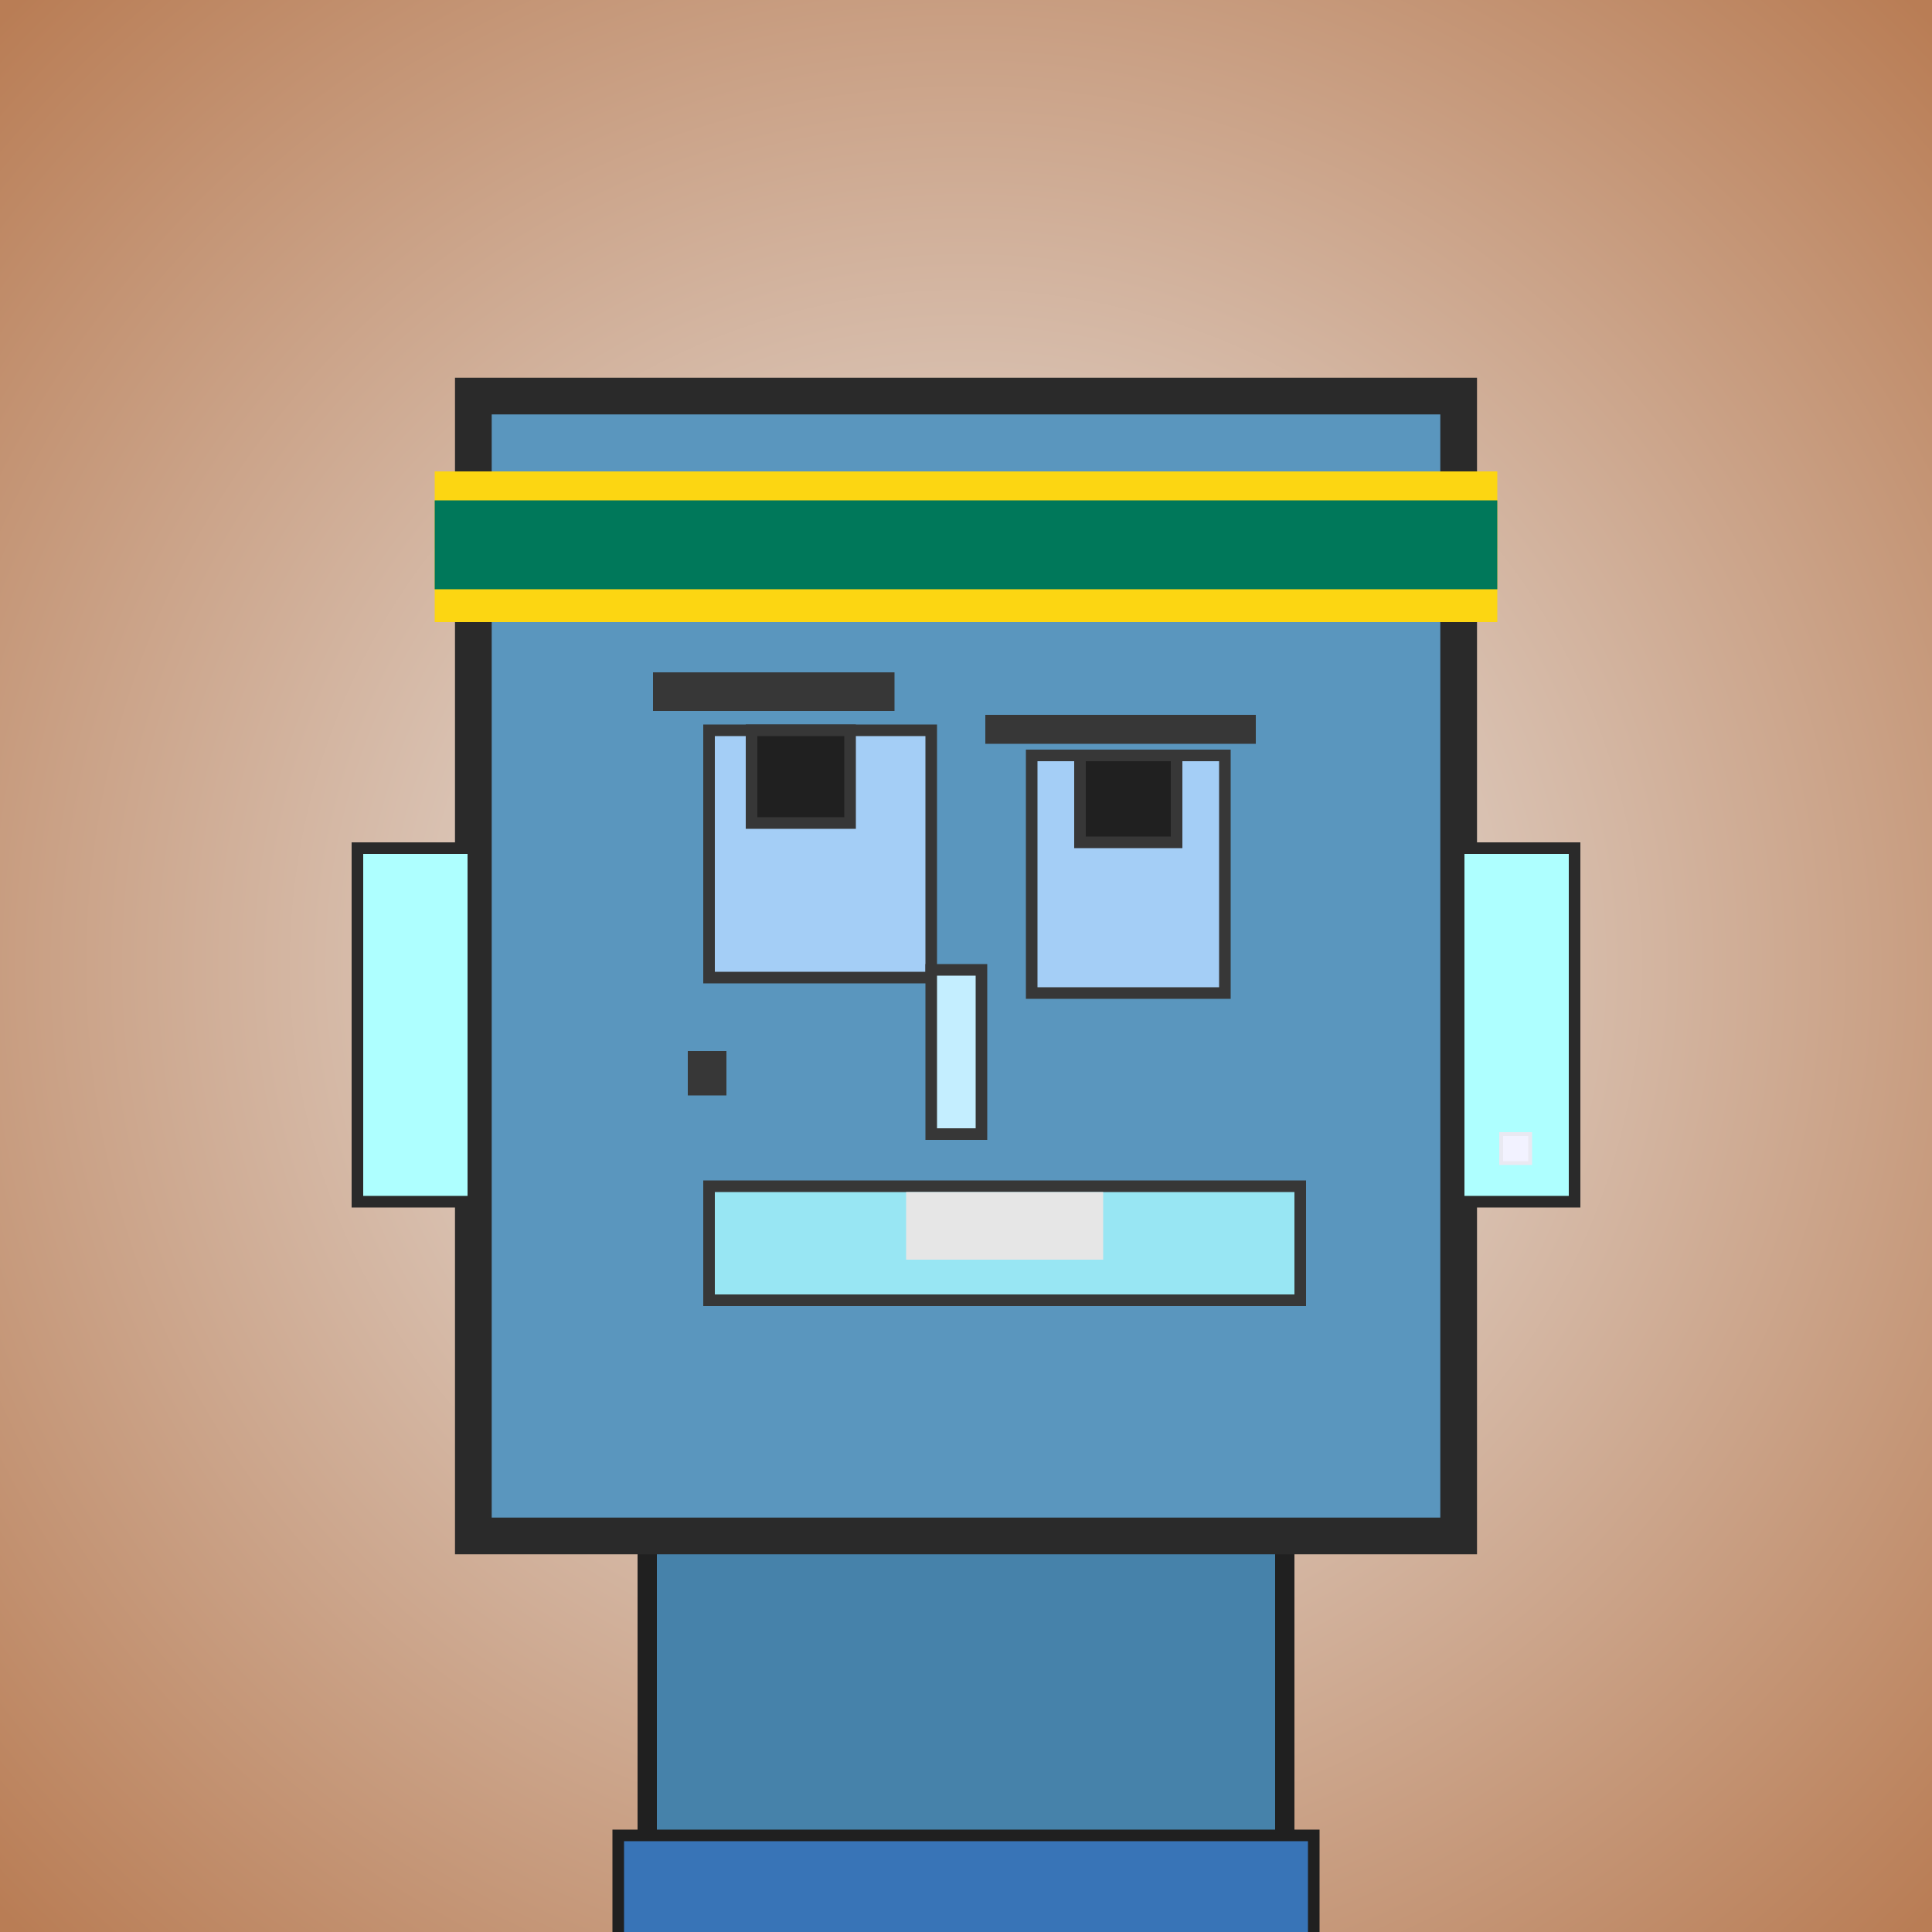
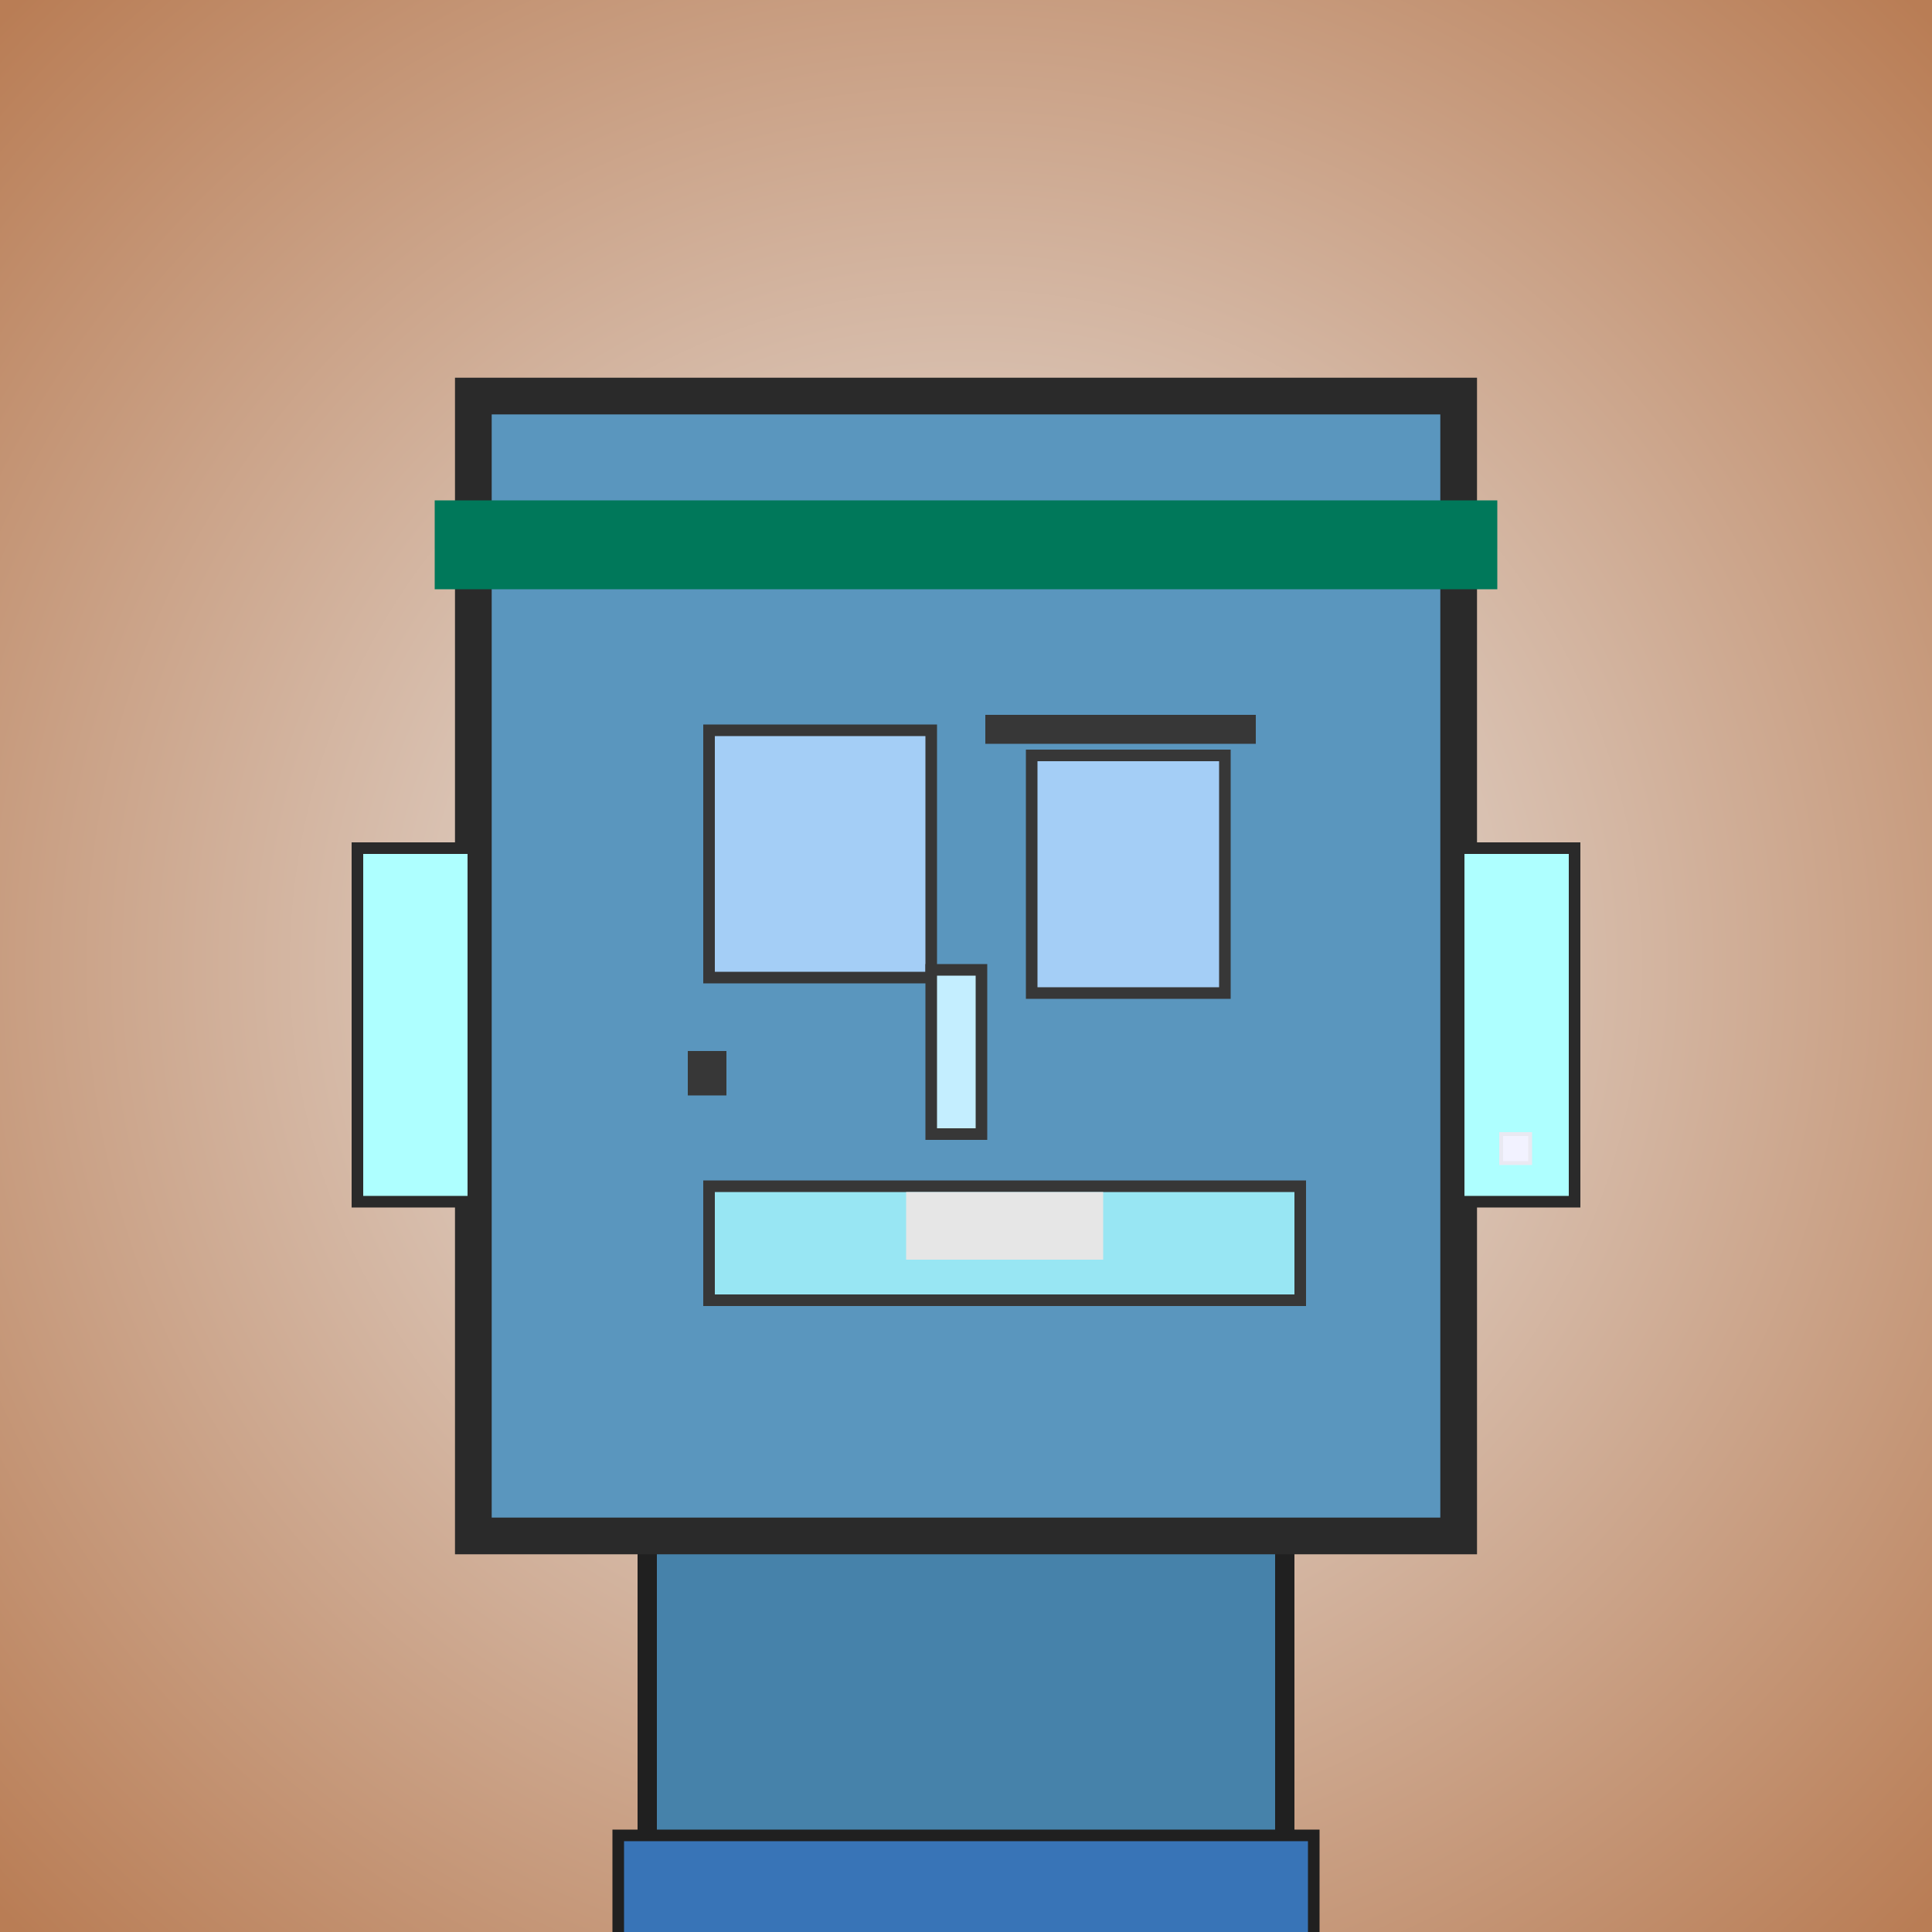
<svg xmlns="http://www.w3.org/2000/svg" viewBox="0 0 1000 1000">
  <rect x="0" y="0" width="1000" height="1000" fill="#333333" stroke="none" />
  <defs>
    <radialGradient gradientUnits="userSpaceOnUse" cx="500" cy="500" r="700" id="bkStyle">
      <stop offset="0" style="stop-color: #eeeeee" />
      <stop offset="1" style="stop-color: rgb(185, 125, 85)" />
    </radialGradient>
  </defs>
  <rect id="background" width="1000" height="1000" style="fill: url(#bkStyle);" onclick="background.style.fill='rgba(0,0,0,0)'" />
  <rect x="335" y="795" width="330" height="215" style="fill: rgb(70, 130, 170); stroke-width: 10px; stroke: rgb(32, 32, 32);" />
  <rect x="245" y="205" width="510" height="590" style="fill: rgb(90, 150, 190); stroke-width: 19px; stroke: rgb(42, 42, 42);" />
  <rect x="367" y="378" width="115" height="128" style="fill: rgb(164, 206, 246); stroke-width: 6px; stroke: rgb(55, 55, 55);" />
  <rect x="534" y="391" width="100" height="123" style="fill: rgb(164, 206, 246); stroke-width: 6px; stroke: rgb(55, 55, 55);" />
-   <rect x="389" y="378" width="51" height="48" style="fill: rgb(32,32,32); stroke-width: 6px; stroke: rgb(55,55,55);" />
-   <rect x="559" y="391" width="50" height="45" style="fill: rgb(32,32,32); stroke-width: 6px; stroke: rgb(55,55,55);" />
  <rect x="482" y="502" width="26" height="85" style="fill: rgb(196, 238, 287); stroke-width: 6px; stroke: rgb(55, 55, 55);" />
  <rect x="185" y="439" width="60" height="183" style="fill: rgb(174, 270, 256); stroke-width: 6px; stroke: rgb(42, 42, 42);" />
  <rect x="755" y="439" width="60" height="183" style="fill: rgb(174, 270, 256); stroke-width: 6px; stroke: rgb(42, 42, 42);" />
-   <rect x="338" y="348" width="125" height="20" style="fill: rgb(55, 55, 55); stroke-width: 0px; stroke: rgb(0, 0, 0);" />
  <rect x="510" y="370" width="140" height="15" style="fill: rgb(55, 55, 55); stroke-width: 0px; stroke: rgb(0, 0, 0);" />
  <rect x="367" y="614" width="306" height="59" style="fill: rgb(152, 230, 243); stroke-width: 6px; stroke: rgb(55, 55, 55);" />
  <rect x="469" y="617" width="102" height="35" style="fill: rgb(230, 230, 230); stroke-width: 0px; stroke: rgb(0, 0, 0);" />
  <rect x="356" y="544" width="20" height="23" style="fill: rgb(55, 55, 55); stroke-width: 0px; stroke: rgb(0, 0, 0);" />
-   <rect x="225" y="244" width="550" height="78" style="fill: rgb(252, 214, 18); stroke-width: 0px; stroke: rgb(0, 0, 0);" />
  <rect x="225" y="259" width="550" height="46" style="fill: rgb(0, 120, 90); stroke-width: 0px; stroke: rgb(0, 0, 0);" />
  <rect x="777" y="587" width="15" height="15" style="fill: rgb(242,242,255); stroke-width: 2px; stroke: rgb(233,233,242);" />
  <rect x="320" y="950" width="360" height="62" style="fill: rgb(56, 116, 183); stroke-width: 6px; stroke: rgb(32, 32, 32);" />
</svg>